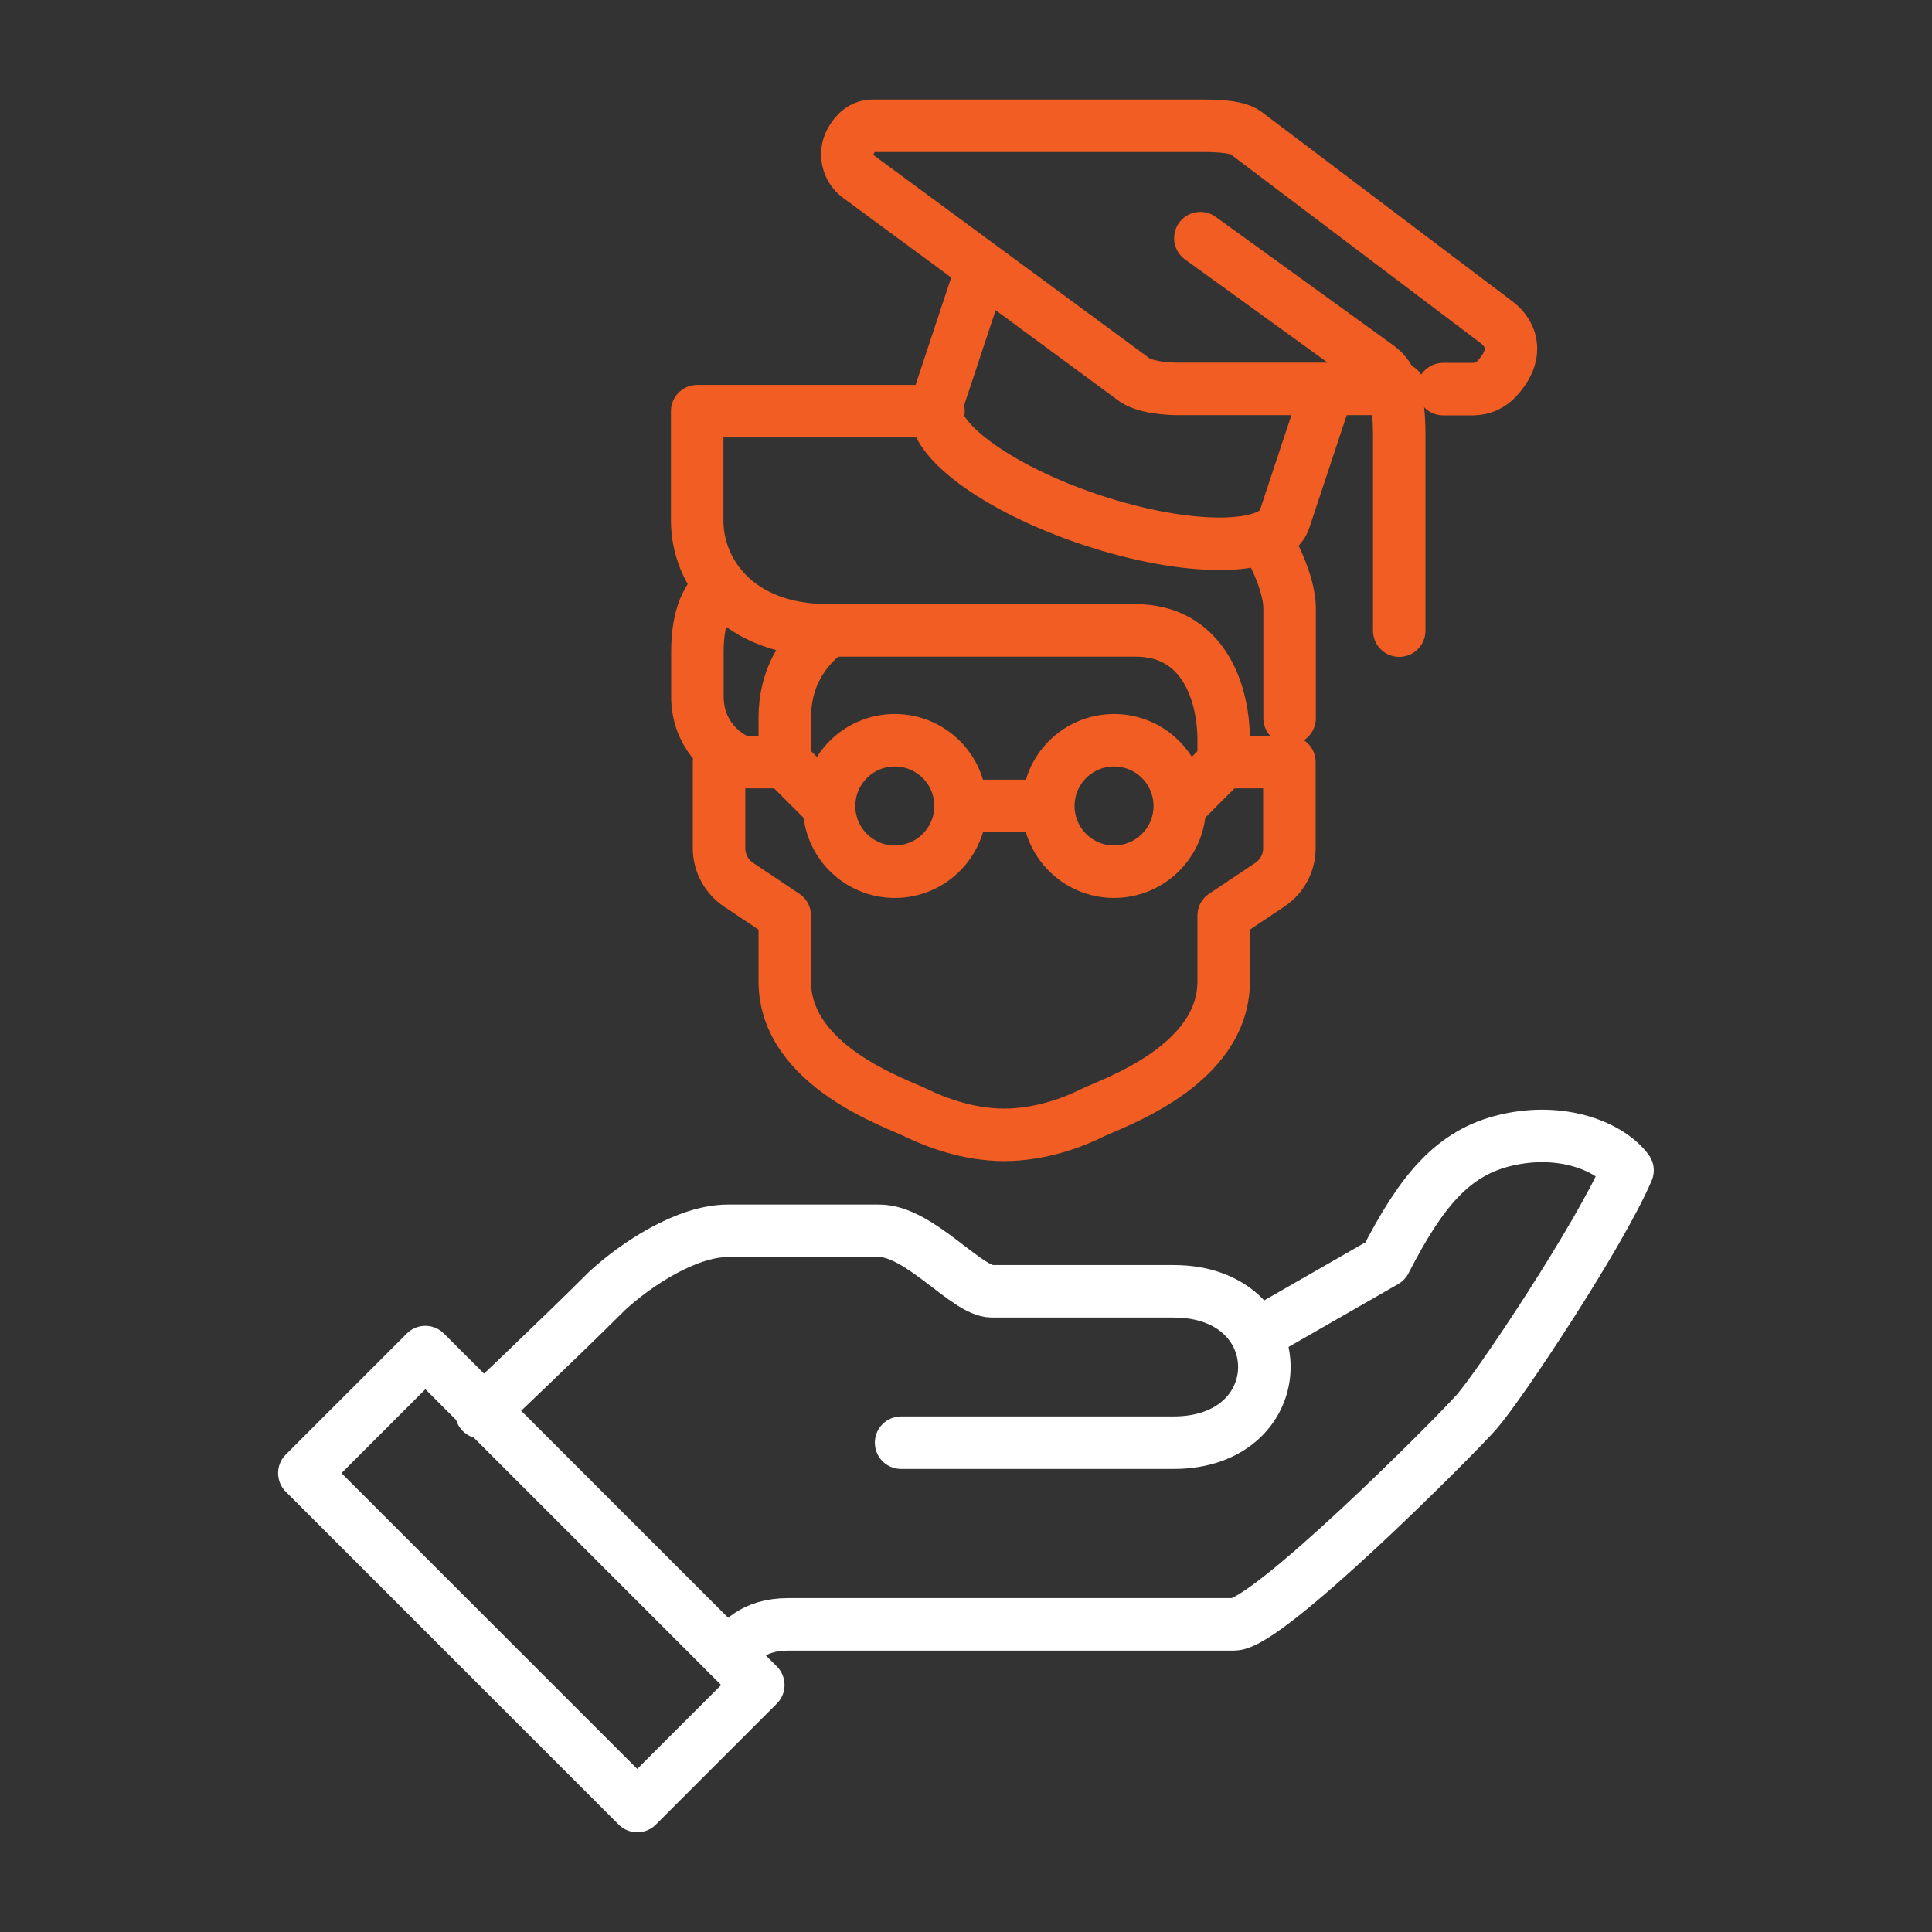
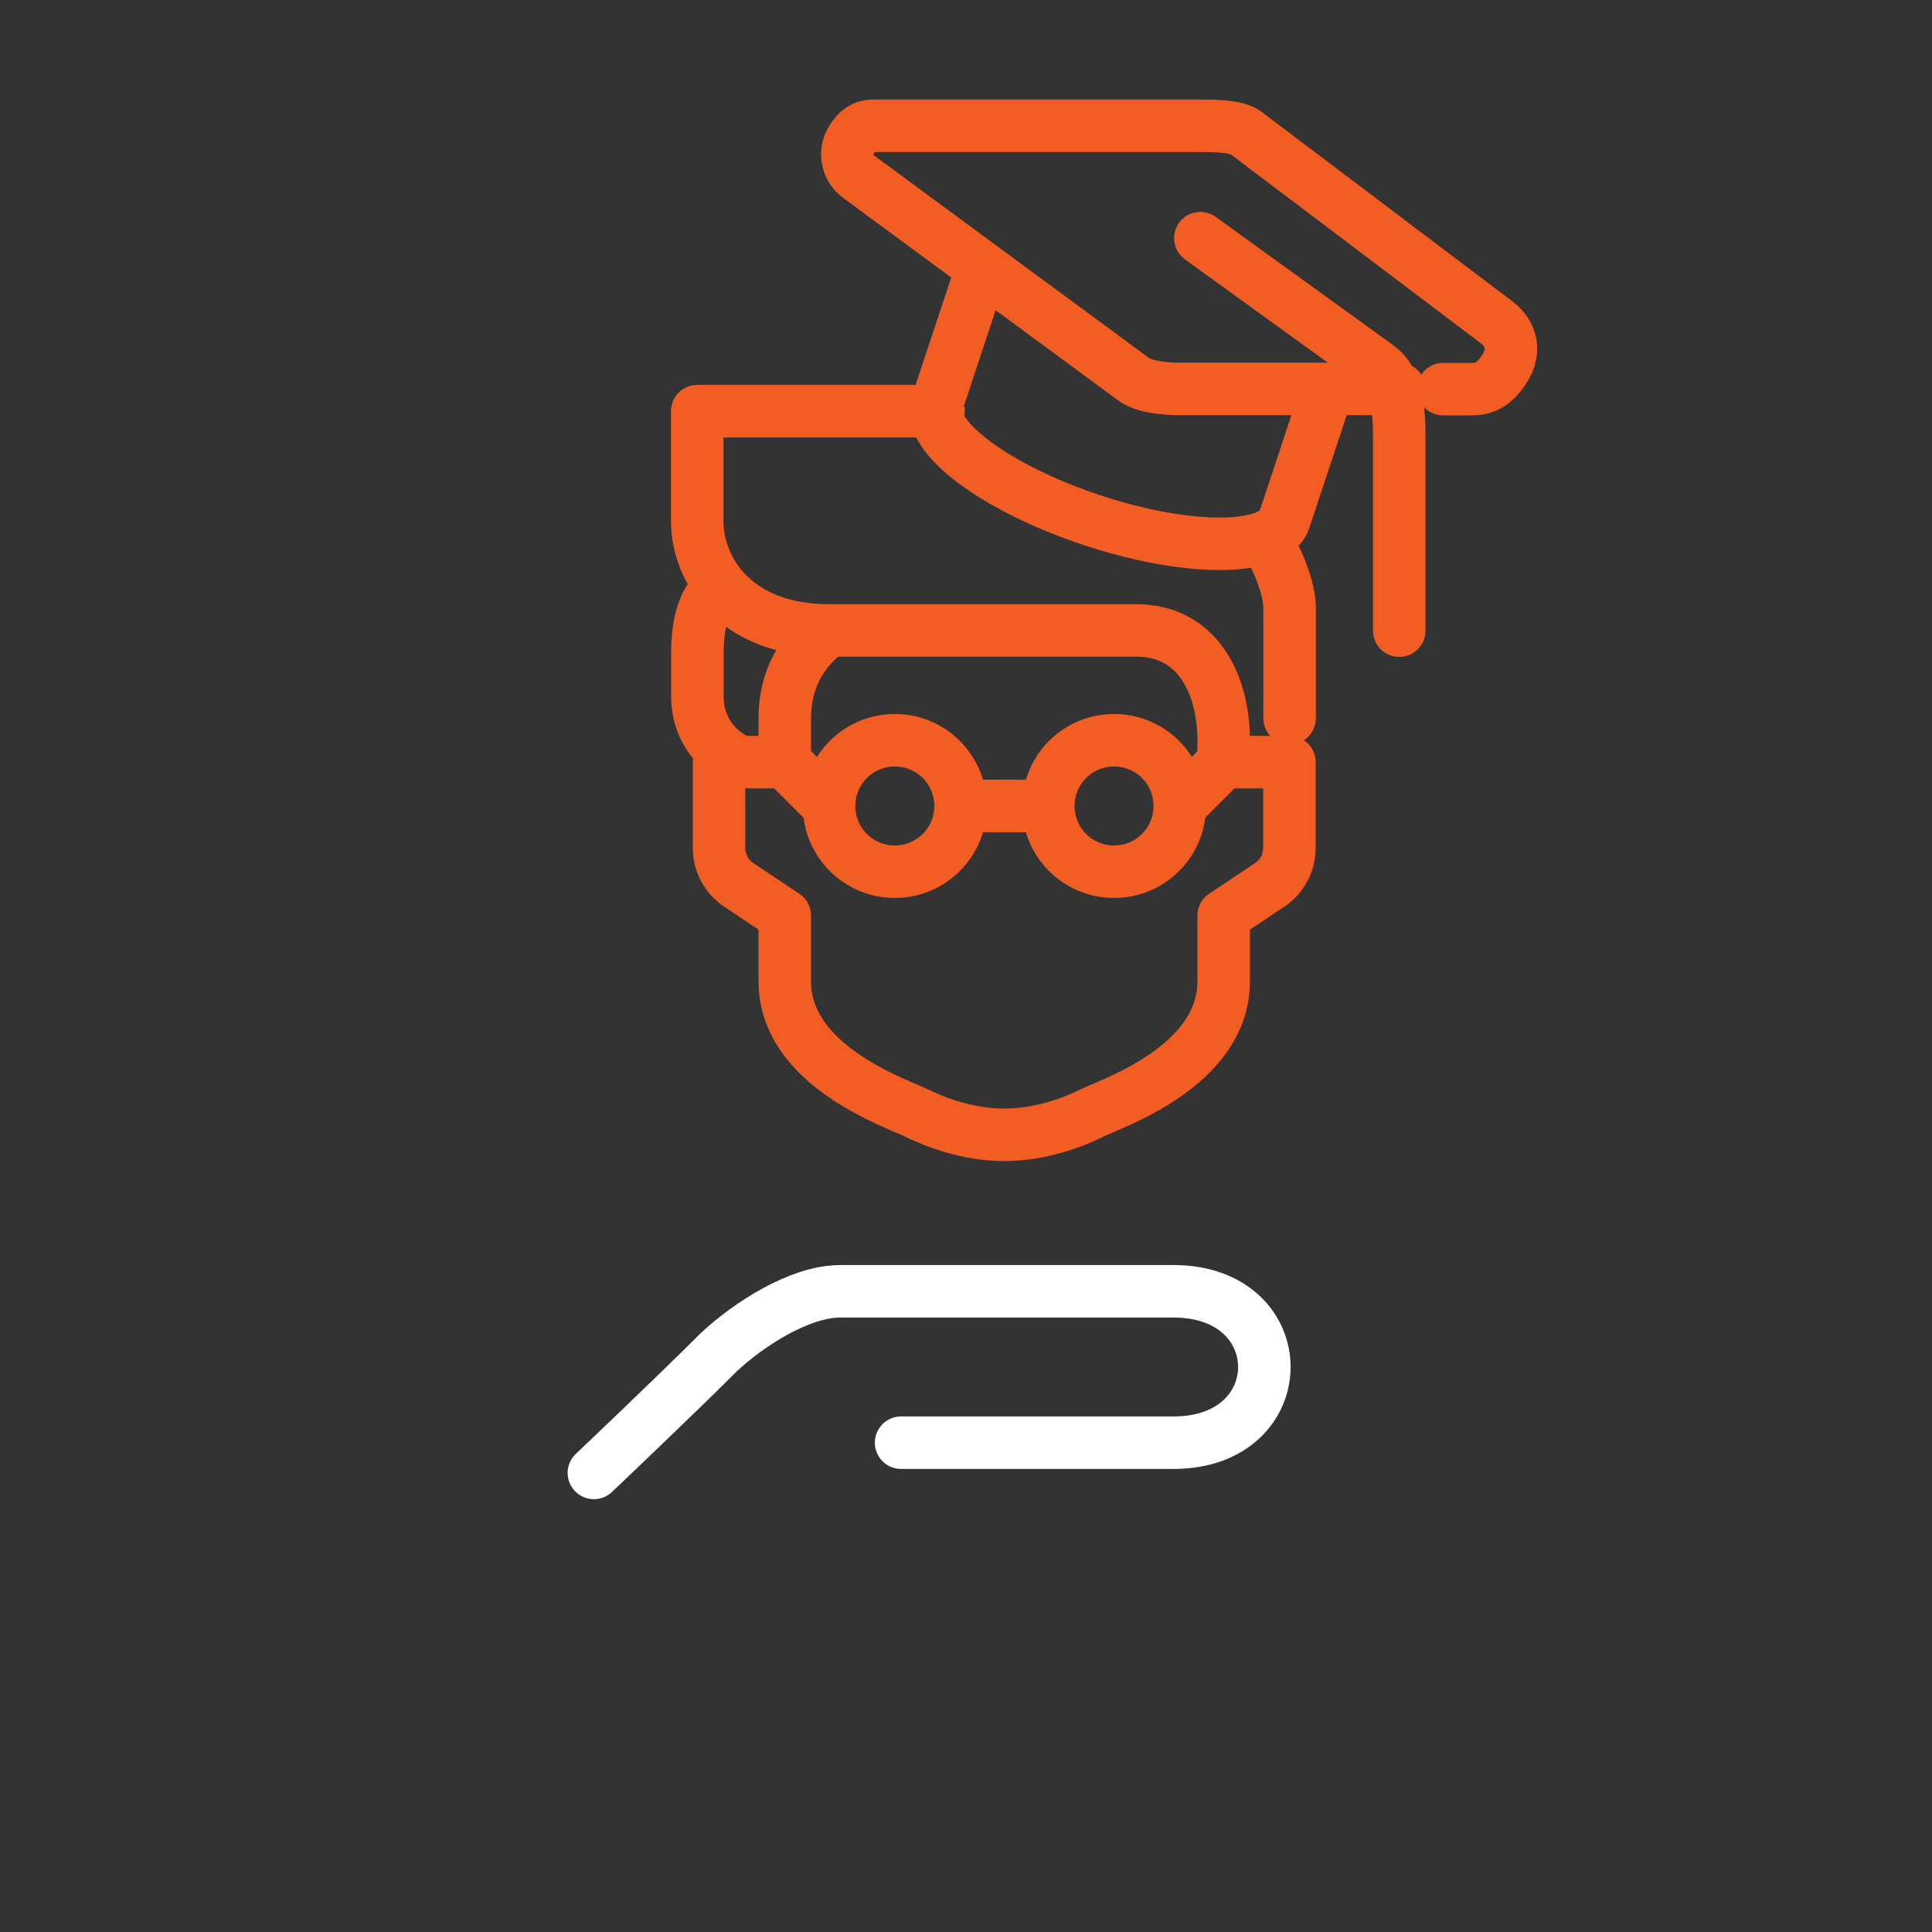
<svg xmlns="http://www.w3.org/2000/svg" id="HGS_Icon_set_-_Reversed_out" viewBox="0 0 92 92">
  <rect x="0" y="0" width="92" height="92" fill="#333333" stroke="none" />
  <defs>
    <style>.cls-1{stroke:#f15d22;}.cls-1,.cls-2{fill:none;stroke-linecap:round;stroke-linejoin:round;stroke-width:2.5px;}.cls-2{stroke:#fff;}</style>
  </defs>
  <g id="students-served">
    <path class="cls-1" d="M46.67,13.04l-2.06,6.21c-.51,1.52,2.79,3.99,7.36,5.51,4.57,1.52,8.69,1.51,9.19-.01l2.06-6.21M57.16,11.34l8.38,6.06c.63.43,1.09,1.13,1.09,3.31v9.32M68.72,18.53h1.42c.43,0,.83-.17,1.13-.49,1.01-1.07.8-2.08,0-2.69l-11.94-9.02c-.38-.28-1.16-.34-2.1-.34h-15.67c-.5,0-.84.33-1.07.77-.29.57-.12,1.27.39,1.65l13.05,9.61c.52.44,1.76.51,2.25.5h10.45M45.74,38.38h4.18M56.18,38.38c0,1.73-1.4,3.13-3.13,3.13s-3.13-1.4-3.13-3.13,1.4-3.13,3.13-3.13,3.13,1.4,3.13,3.13ZM45.74,38.38c0,1.73-1.4,3.13-3.13,3.13s-3.13-1.4-3.13-3.13,1.4-3.13,3.13-3.13,3.13,1.4,3.13,3.13ZM37.38,36.29l2.09,2.09M58.27,36.29l-2.09,2.09M34.25,27.94c-.48.48-1.04,1.22-1.04,3.13v2.09c0,1.76,1.17,2.78,2.09,3.13M61.41,34.2v-5.22c0-1.35-1.05-3.13-1.05-3.13M44.69,19.58h-11.49v5.22c0,2.42,1.89,5.22,6.27,5.22h14.62c3.09,0,4.18,2.79,4.18,5.22v1.05h3.13v4.1c0,.7-.35,1.35-.93,1.74l-2.2,1.47v3.13c0,4.05-5.35,5.81-6.27,6.27-.92.46-2.48,1.04-4.18,1.04s-3.26-.59-4.18-1.04c-.91-.46-6.27-2.22-6.27-6.27v-3.13l-2.2-1.47c-.58-.39-.93-1.04-.93-1.74v-4.1h3.13v-2.09c0-1.84.79-3.18,2.09-4.18" />
-     <path class="cls-2" d="M34.67,78.79c.55-.55,1.12-1.44,2.88-1.44h21.21c1.6,0,10.41-8.83,11.53-10.09,1.08-1.21,5.88-8.42,7.21-11.53-.84-1.13-3.1-2.06-5.77-1.44-2.55.59-4.05,2.42-5.77,5.77l-5.84,3.35" />
-     <path class="cls-2" d="M42.91,68.7h12.97c5.77,0,5.77-7.21,0-7.21h-8.65c-1.2,0-3.45-2.88-5.36-2.88h-7.21c-1.95,0-4.37,1.58-5.77,2.88-2.16,2.16-5.97,5.77-5.97,5.77" />
-     <rect class="cls-2" x="21.23" y="63.98" width="8.15" height="22.42" transform="translate(-45.76 39.92) rotate(-45)" />
+     <path class="cls-2" d="M42.91,68.7h12.97c5.77,0,5.77-7.21,0-7.21h-8.65h-7.21c-1.95,0-4.37,1.58-5.77,2.88-2.16,2.16-5.97,5.77-5.97,5.77" />
  </g>
</svg>